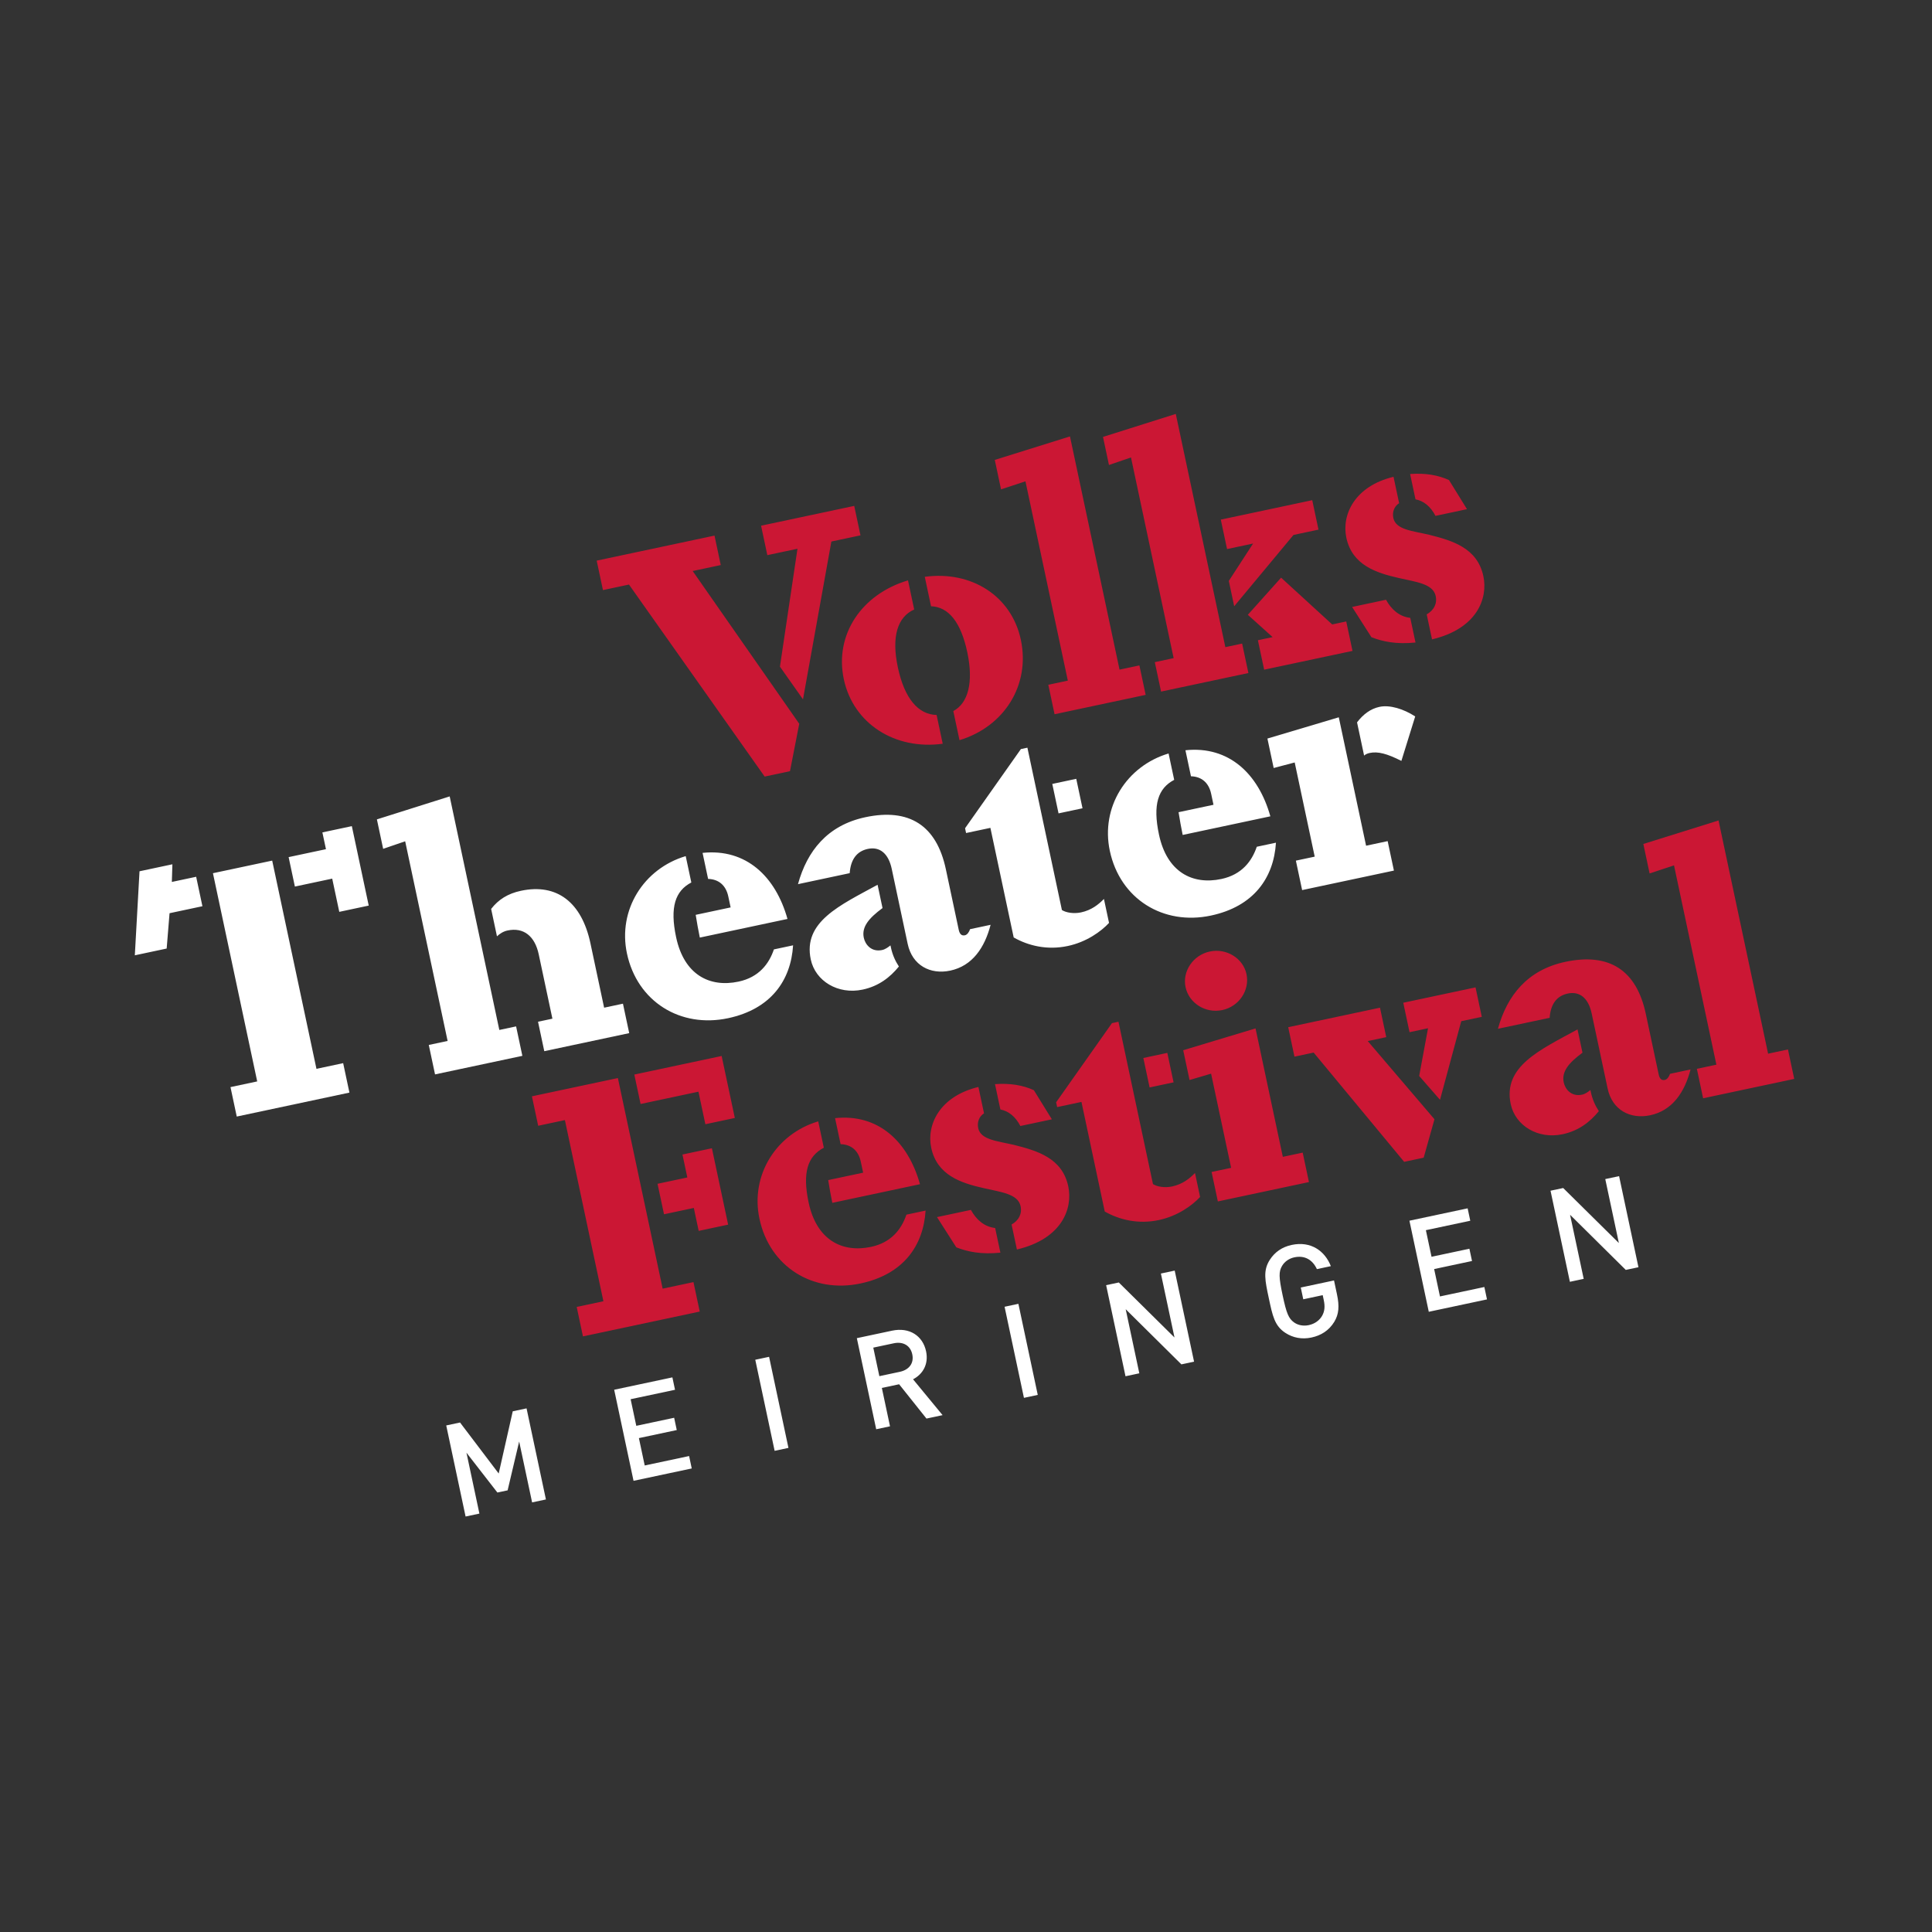
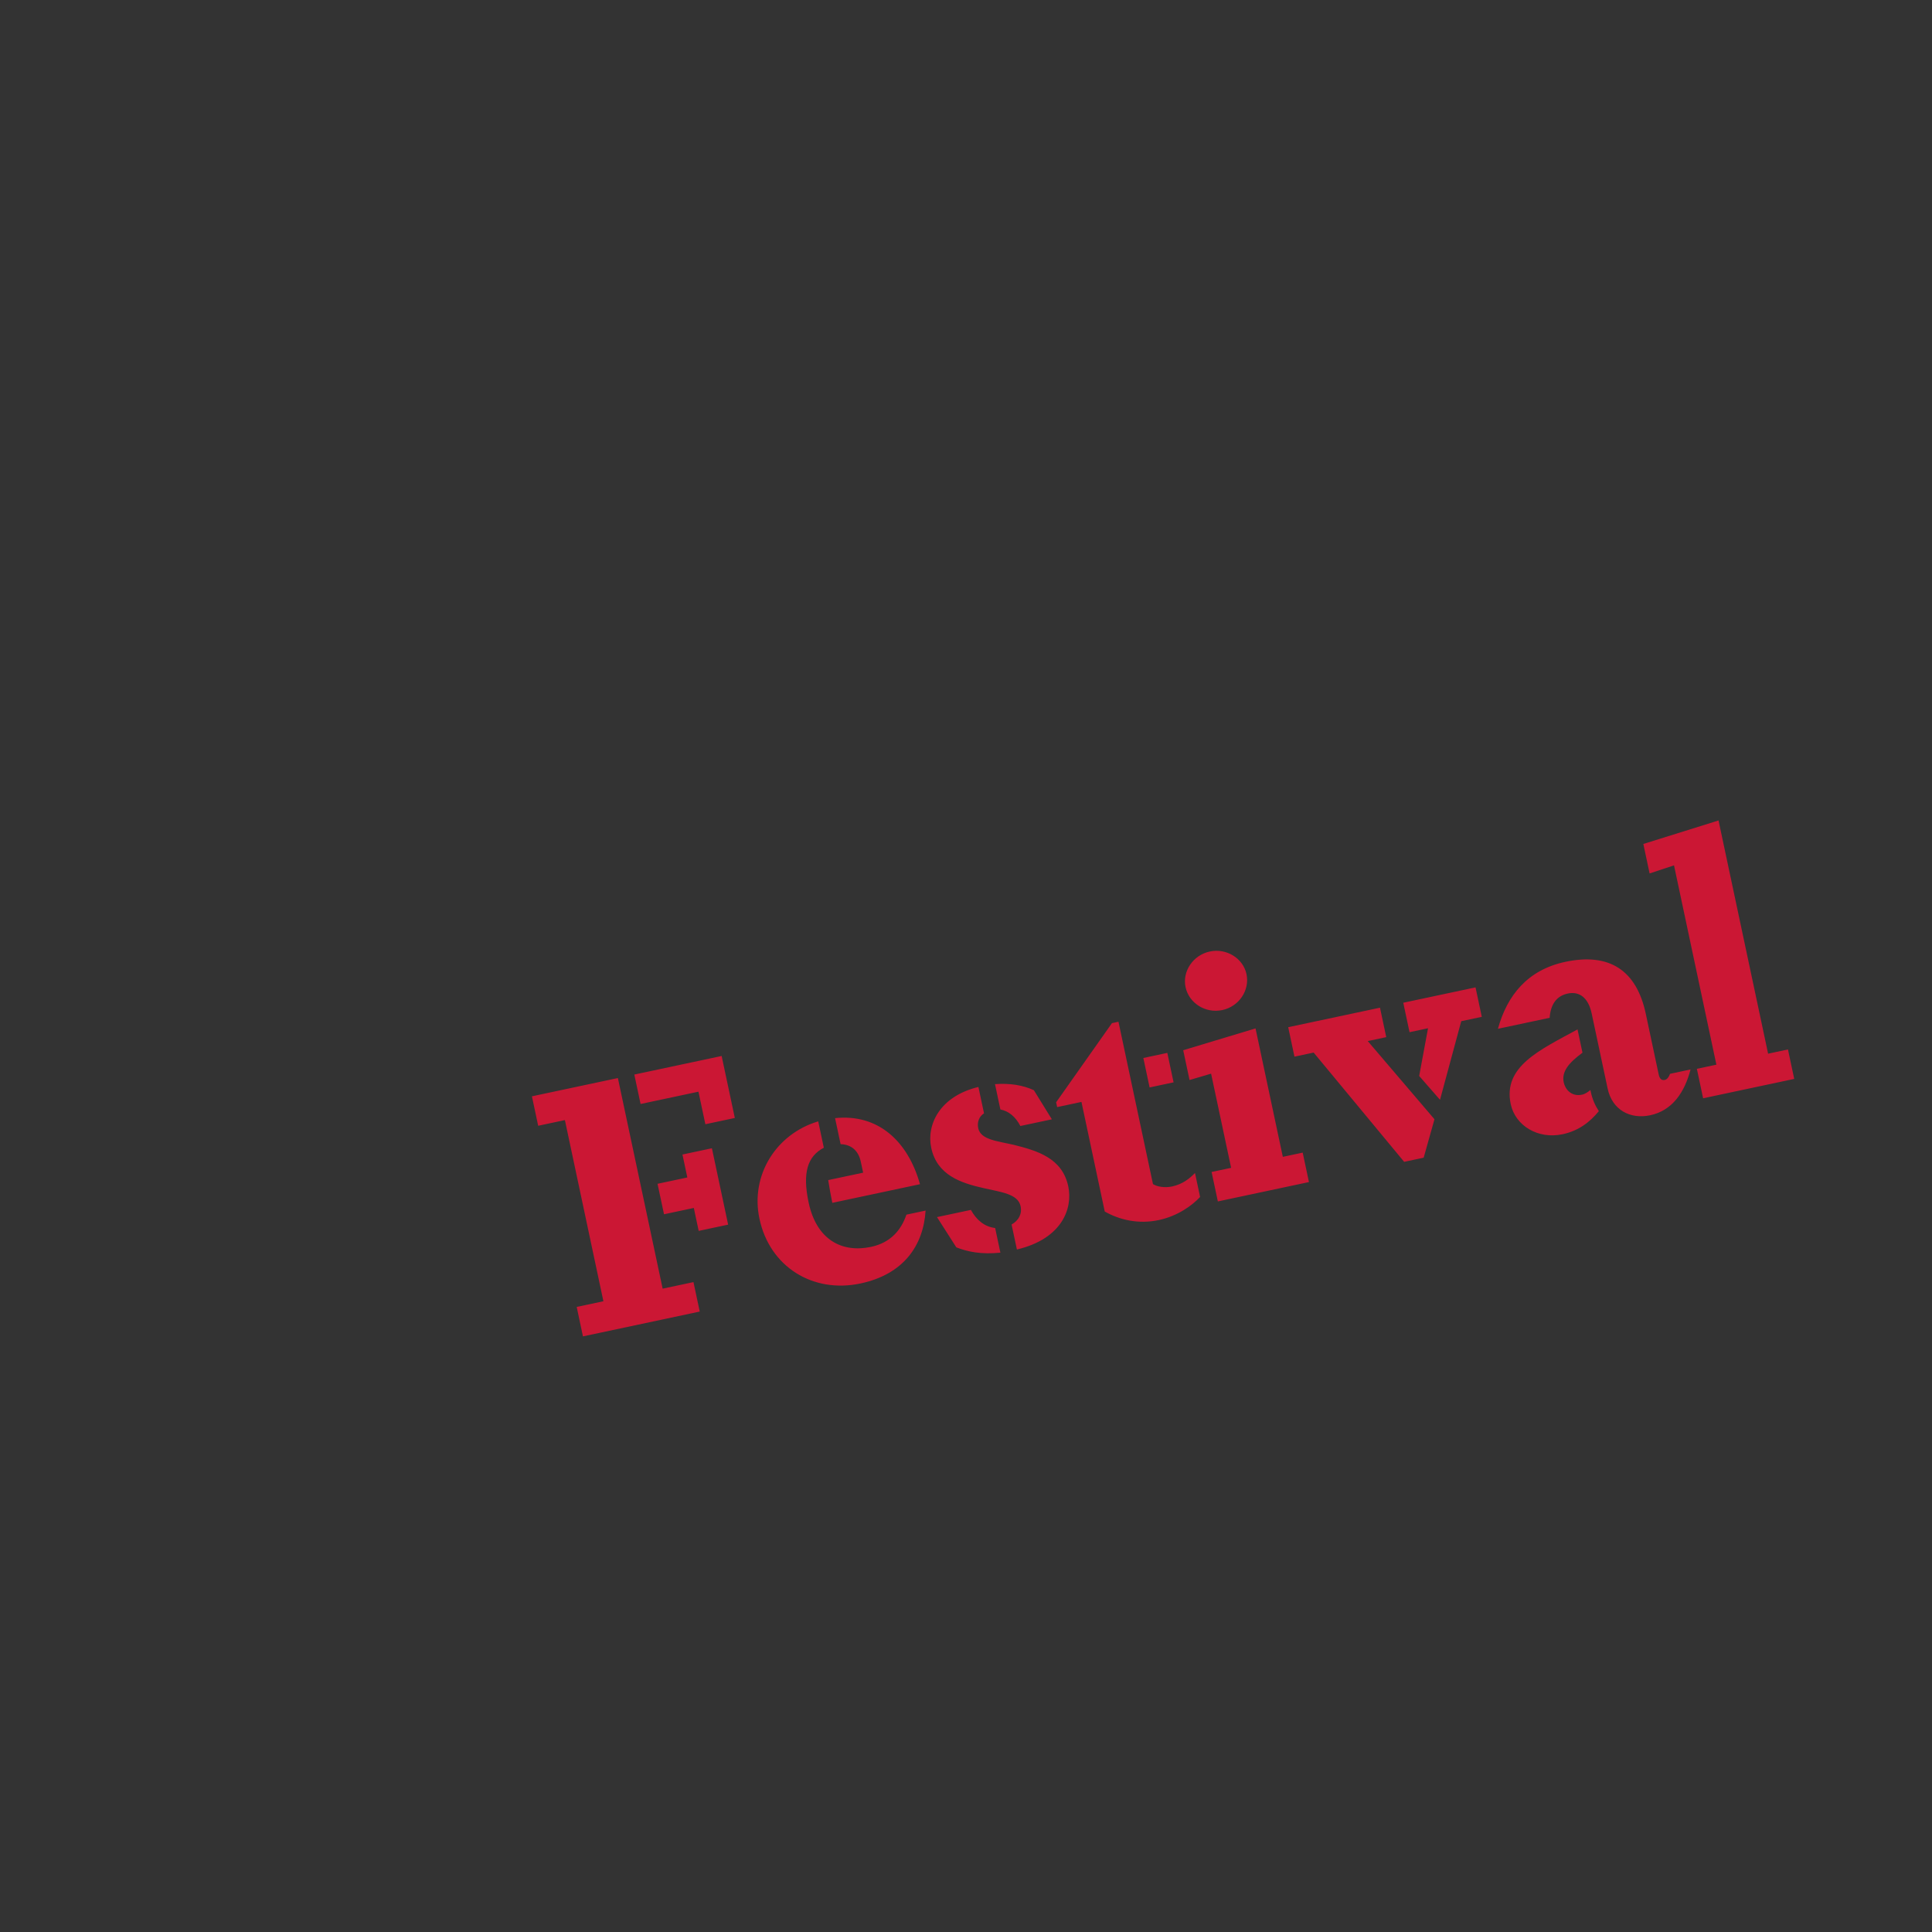
<svg xmlns="http://www.w3.org/2000/svg" xmlns:ns1="http://www.serif.com/" width="100%" height="100%" viewBox="0 0 1355 1355" version="1.1" xml:space="preserve" style="fill-rule:evenodd;clip-rule:evenodd;stroke-linejoin:round;stroke-miterlimit:2;">
  <rect x="0" y="0" width="1355" height="1355" fill="#333333" stroke="none" />
  <g id="on-black-logo-year" ns1:id="on black logo year">
    <path d="M433.349,756.082l-60.287,12.813l4.391,20.658l18.734,-3.983l27.008,127.058l-18.733,3.979l4.387,20.658l81.904,-17.408l-4.391,-20.658l-21.617,4.596l-31.396,-147.713Zm72.775,-15.471l-61.246,13.021l4.392,20.654l40.587,-8.629l4.85,22.821l20.659,-4.392l-9.242,-43.475Zm-6.829,64.713l-20.654,4.391l3.416,16.092l-20.895,4.442l4.545,21.375l20.896,-4.438l3.421,16.092l20.654,-4.392l-11.383,-53.562Zm74.562,-18.858c-29.512,8.783 -47.704,37.75 -41.22,68.254c7.2,33.866 37.525,52.525 70.908,45.429c30.025,-6.384 44.087,-26.442 45.621,-51.117l-13.454,2.858c-3.392,10.009 -10.405,19.534 -24.817,22.596c-20.417,4.342 -38.204,-4.933 -43.767,-31.112c-4.491,-21.138 -0.633,-32.5 10.663,-38.417l-3.934,-18.491Zm15.701,15.991c7.324,0.2 12.479,4.375 14.162,12.3l1.637,7.688l-24.5,5.208c0.884,5.333 1.767,10.671 2.888,15.954l61.487,-13.071c-8.354,-29.854 -29.108,-49.541 -59.554,-46.333l3.88,18.254Zm96.654,-40.125c-27.225,6.538 -36.521,26.588 -33.1,42.683c4.083,19.213 20.812,24.696 36.895,28.305c11.88,2.746 23.934,3.95 25.771,12.596c1.175,5.525 -1.371,10.083 -6.3,12.887l3.729,17.533c31.55,-7.458 39.338,-28.695 36.021,-44.308c-4.237,-19.933 -21.879,-24.971 -38.062,-29.063c-11.879,-2.745 -23.35,-3.57 -25.088,-11.737c-0.866,-4.083 0.529,-8.146 4.067,-10.404l-3.933,-18.492Zm15.408,15.804c5.746,1.038 10.608,5.025 14.012,11.579l22.096,-4.695l-12.625,-20.413c-7.504,-3.425 -16.387,-5.05 -27.258,-4.246l3.775,17.775Zm-44.454,75.471l13.546,21.221c7.933,3.083 17.4,5.087 30.916,3.721l-3.679,-17.296c-7.712,-0.871 -13.312,-5.954 -17.008,-12.7l-23.775,5.054Zm127.266,-137.008l-4.562,0.971l-39.158,55.52l0.712,3.363l17.054,-3.625l16.338,76.858c10.279,5.846 23.516,9.059 37.925,5.996c13.212,-2.808 23.429,-10.25 28.941,-16.192l-3.57,-16.812c-3.713,3.8 -8.625,7.854 -16.071,9.438c-5.042,1.075 -10.496,0.225 -13.409,-1.667l-24.2,-113.85Zm34.267,21.837l-16.812,3.575l4.387,20.654l16.813,-3.57l-4.388,-20.659Zm29.817,-71.104c-11.767,2.5 -19.384,13.913 -17.034,24.958c2.396,11.292 13.996,18.617 25.767,16.113c11.767,-2.5 19.383,-13.908 16.983,-25.2c-2.345,-11.046 -13.945,-18.371 -25.716,-15.871Zm32.05,53.938l-50.721,15.3l4.442,20.895l15.116,-4.466l14.042,66.05l-13.692,2.908l4.392,20.658l63.887,-13.579l-4.387,-20.658l-13.933,2.962l-19.146,-90.07Zm87.283,-14.534l-64.371,13.679l4.392,20.659l13.45,-2.859l63.483,76.626l13.692,-2.909l7.571,-26.962l-46.796,-54.821l12.971,-2.759l-4.392,-20.654Zm67.013,-14.246l-50.68,10.775l4.392,20.655l12.967,-2.759l-6.196,33.45l14.604,16.73l14.892,-55.13l14.408,-3.062l-4.387,-20.659Zm51.979,21.338c0.696,-9.692 5.016,-15.375 12.696,-17.012c8.412,-1.784 14.491,3.199 16.787,14.008l11.184,52.6c3.216,15.129 15.912,21.721 29.841,18.758c15.613,-3.317 24.175,-16.183 28.317,-32.125l-14.408,3.063c-0.605,1.883 -1.93,3.925 -3.609,4.279c-2.404,0.512 -3.721,-0.967 -4.333,-3.846l-9.038,-42.513c-6.533,-30.745 -25.704,-42.987 -56.454,-36.454c-26.654,5.667 -40.887,23.754 -47.25,46.95l36.267,-7.708Zm19.554,8.142c-26.317,14.379 -52.475,25.966 -46.854,52.383c3.212,15.133 19.079,24.817 36.375,21.137c11.287,-2.395 19.254,-8.608 25.425,-16.195c-2.6,-3.967 -4.529,-8.325 -5.604,-13.371l-0.305,-1.442c-1.716,1.371 -3.675,2.792 -5.837,3.25c-7.688,1.634 -11.896,-4 -12.867,-8.562c-1.633,-7.688 3.592,-13.817 13.138,-20.867l-3.471,-16.333Zm98.887,-146.538l-52.729,16.483l4.388,20.655l17.125,-5.65l29.712,139.787l-13.687,2.913l4.387,20.654l63.892,-13.579l-4.392,-20.659l-13.929,2.963l-34.767,-163.567Z" style="fill:#cb1734;fill-rule:nonzero;" />
-     <path d="M120.907,606.165l-23.058,4.901l-3.287,58.937l22.337,-4.746l2.013,-24.779l23.058,-4.9l-4.388,-20.658l-17.054,3.625l0.379,-12.38Zm125.859,-26.754l-20.659,4.392l2.505,11.767l-26.184,5.566l4.392,20.654l26.179,-5.562l4.954,23.296l20.654,-4.388l-11.841,-55.725Zm-55.863,24.175l-41.554,8.834l31.042,146.029l-18.738,3.983l4.392,20.659l79.021,-16.801l-4.392,-20.654l-18.733,3.984l-31.038,-146.034Zm124.479,-45.033l-51.05,16.121l4.392,20.654l15.442,-5.292l29.766,140.03l-13.212,2.808l4.392,20.654l61.245,-13.017l-4.391,-20.654l-11.767,2.5l-34.817,-163.804Zm33.159,98.133c2.096,-1.95 4.533,-3.475 7.416,-4.087c11.288,-2.4 19.167,3.962 21.871,16.692l9.6,45.154l-10.087,2.141l4.387,20.659l59.567,-12.663l-4.392,-20.654l-13.208,2.808l-9.596,-45.158c-6.129,-28.821 -23.529,-42.192 -48.75,-36.829c-9.125,1.937 -15.771,6.112 -20.892,12.725l4.084,19.212Zm132.383,-56.254c-29.512,8.783 -47.704,37.754 -41.221,68.259c7.2,33.862 37.525,52.52 70.909,45.424c30.025,-6.379 44.087,-26.441 45.62,-51.116l-13.454,2.858c-3.391,10.013 -10.408,19.534 -24.816,22.596c-20.417,4.342 -38.205,-4.933 -43.767,-31.112c-4.492,-21.134 -0.633,-32.501 10.662,-38.417l-3.933,-18.492Zm15.7,15.992c7.325,0.2 12.479,4.375 14.163,12.304l1.633,7.683l-24.496,5.209c0.883,5.337 1.767,10.67 2.888,15.954l61.487,-13.067c-8.354,-29.858 -29.108,-49.546 -59.554,-46.337l3.879,18.254Zm99.304,-4.038c0.704,-9.687 5.017,-15.375 12.704,-17.008c8.405,-1.788 14.484,3.196 16.784,14.004l11.179,52.6c3.217,15.133 15.912,21.721 29.846,18.763c15.612,-3.321 24.171,-16.184 28.316,-32.13l-14.412,3.063c-0.604,1.888 -1.929,3.925 -3.608,4.283c-2.405,0.513 -3.721,-0.966 -4.334,-3.85l-9.037,-42.512c-6.534,-30.742 -25.704,-42.984 -56.446,-36.45c-26.663,5.667 -40.892,23.754 -47.258,46.946l36.266,-7.709Zm19.554,8.146c-26.312,14.379 -52.47,25.963 -46.854,52.383c3.217,15.134 19.084,24.813 36.375,21.138c11.288,-2.4 19.259,-8.613 25.425,-16.2c-2.6,-3.967 -4.529,-8.325 -5.6,-13.367l-0.308,-1.441c-1.717,1.366 -3.675,2.787 -5.838,3.25c-7.683,1.633 -11.895,-4 -12.862,-8.563c-1.638,-7.687 3.587,-13.817 13.133,-20.866l-3.471,-16.334Zm105.08,-96.141l-4.563,0.97l-39.158,55.517l0.712,3.363l17.054,-3.621l16.338,76.858c10.279,5.846 23.517,9.058 37.925,5.996c13.212,-2.809 23.429,-10.25 28.942,-16.196l-3.571,-16.812c-3.713,3.804 -8.625,7.858 -16.071,9.441c-5.042,1.071 -10.496,0.225 -13.408,-1.667l-24.2,-113.849Zm34.266,21.837l-16.812,3.575l4.387,20.654l16.813,-3.571l-4.388,-20.658Zm64.75,-17.779c-29.512,8.783 -47.704,37.754 -41.221,68.258c7.2,33.867 37.521,52.521 70.909,45.425c30.025,-6.379 44.083,-26.442 45.616,-51.117l-13.45,2.859c-3.395,10.012 -10.408,19.533 -24.816,22.6c-20.417,4.337 -38.204,-4.938 -43.767,-31.117c-4.496,-21.133 -0.633,-32.5 10.663,-38.412l-3.934,-18.496Zm15.7,15.992c7.325,0.199 12.479,4.379 14.163,12.304l1.633,7.683l-24.496,5.208c0.879,5.338 1.763,10.671 2.888,15.954l61.487,-13.066c-8.354,-29.859 -29.108,-49.546 -59.554,-46.338l3.879,18.255Zm121.429,-14.513c1.046,-0.975 2.438,-1.521 3.88,-1.829c5.762,-1.225 12.141,0.433 22.266,5.558l9.692,-31.179c-8.154,-5.296 -17.825,-8.263 -25.029,-6.729c-6.246,1.325 -11.446,5.196 -15.763,10.879l4.954,23.3Zm-17.758,-26.854l-50.05,14.908l4.388,20.654l14.741,-3.883l14.038,66.05l-13.209,2.808l4.388,20.654l64.371,-13.679l-4.392,-20.658l-15.129,3.217l-19.146,-90.071Z" style="fill:#fff;fill-rule:nonzero;" />
-     <path d="M501.112,375.64l-82.625,17.563l4.391,20.654l18.254,-3.879l95.15,134.667l17.771,-3.78l6.488,-33.258l-74.734,-107.125l19.696,-4.183l-4.391,-20.659Zm97.995,-20.829l-65.329,13.888l4.388,20.654l21.137,-4.492l-12.296,82.696l16.171,22.921l19.904,-110.671l20.417,-4.342l-4.392,-20.654Zm37.713,52.234c-32.588,9.687 -51.65,38.091 -45.017,69.312c6.638,31.225 35.95,49.846 69.367,45.254l-4.288,-20.175c-12.862,-0.279 -22.533,-11.529 -27.179,-33.383c-4.596,-21.617 -0.233,-35.346 11.454,-40.592l-4.337,-20.416Zm16.158,18.154c12.142,0.433 20.888,10.875 25.429,32.25c4.496,21.137 0.58,35.775 -9.808,41.246l4.342,20.416c31.141,-9.383 49.812,-38.454 43.025,-70.4c-6.534,-30.741 -34.684,-48.608 -67.379,-44.166l4.391,20.654Zm97.438,-119.117l-52.729,16.479l4.387,20.655l17.125,-5.646l29.713,139.787l-13.688,2.908l4.388,20.659l63.891,-13.584l-4.391,-20.654l-13.93,2.963l-34.766,-163.567Zm120.75,145.288l-11.771,2.504l-34.767,-163.567l-51.046,16.121l4.188,19.696l15.442,-5.292l29.916,140.75l-13.208,2.808l4.387,20.655l61.25,-13.017l-4.391,-20.658Zm-5.567,-26.179l41.588,-50.009l17.533,-3.729l-4.392,-20.654l-64.129,13.629l4.392,20.658l18.254,-3.879l-17.021,26.208l3.775,17.776Zm32.896,-20.046l-23.333,26.046l17.379,15.637l-10.325,2.196l4.387,20.654l61.967,-13.171l-4.388,-20.658l-9.85,2.096l-35.837,-32.8Zm78.85,-70.734c-27.229,6.542 -36.521,26.592 -33.104,42.684c4.087,19.216 20.816,24.695 36.896,28.308c11.879,2.746 23.933,3.95 25.775,12.596c1.17,5.525 -1.375,10.083 -6.3,12.887l3.725,17.534c31.554,-7.463 39.341,-28.696 36.02,-44.309c-4.237,-19.933 -21.875,-24.97 -38.058,-29.062c-11.879,-2.746 -23.354,-3.571 -25.087,-11.738c-0.871,-4.083 0.525,-8.146 4.062,-10.404l-3.929,-18.496Zm15.408,15.805c5.742,1.037 10.609,5.024 14.009,11.583l22.095,-4.696l-12.62,-20.413c-7.505,-3.424 -16.388,-5.054 -27.263,-4.249l3.779,17.775Zm-44.458,75.47l13.55,21.221c7.933,3.083 17.396,5.088 30.912,3.721l-3.675,-17.292c-7.716,-0.871 -13.316,-5.958 -17.008,-12.704l-23.779,5.054Z" style="fill:#cb1734;fill-rule:nonzero;" />
-     <path d="M382.878,1051.63l-13.579,-63.875l-9.687,2.058l-9.855,43.634l-27.108,-35.775l-9.687,2.058l13.575,63.875l9.691,-2.058l-9.079,-42.704l21.688,27.929l7.179,-1.525l8.096,-34.259l9.079,42.705l9.687,-2.063Zm102.271,-21.737l-1.846,-8.705l-31.133,6.621l-4.079,-19.2l26.554,-5.646l-1.829,-8.612l-26.559,5.646l-3.966,-18.663l31.133,-6.616l-1.85,-8.7l-40.821,8.675l13.579,63.875l40.817,-8.675Zm67.825,-14.417l-13.575,-63.875l-9.692,2.058l13.58,63.875l9.687,-2.058Zm108.104,-22.979l-20.716,-25.134c6.754,-3.495 11.079,-10.512 9.133,-19.662c-2.308,-10.854 -11.683,-17.021 -23.792,-14.446l-24.762,5.263l13.579,63.879l9.687,-2.063l-5.72,-26.912l12.112,-2.575l19.175,24.054l11.304,-2.404Zm-21.254,-42.646c1.338,6.279 -2.279,10.892 -8.737,12.267l-14.355,3.05l-4.254,-20.009l14.354,-3.05c6.463,-1.37 11.659,1.463 12.992,7.742Zm88.004,28.458l-13.579,-63.875l-9.687,2.059l13.575,63.879l9.691,-2.063Zm109.629,-23.3l-13.579,-63.879l-9.687,2.063l9.533,44.854l-39.05,-38.583l-8.883,1.887l13.579,63.879l9.687,-2.062l-9.55,-44.946l39.067,38.675l8.883,-1.888Zm100.238,-47.187l-2.079,-9.779l-23.325,4.958l1.754,8.254l13.637,-2.9l0.763,3.588c0.879,4.129 0.667,7.55 -1.092,10.737c-1.904,3.404 -5.237,5.8 -9.454,6.696c-3.767,0.8 -7.483,0.092 -10.242,-1.854c-3.862,-2.742 -5.362,-6.267 -8.091,-19.096c-2.725,-12.829 -2.771,-16.571 -0.354,-20.65c1.729,-2.896 4.812,-5.146 8.579,-5.95c7.179,-1.525 12.721,1.612 15.821,8.267l9.779,-2.079c-4.121,-10.563 -13.9,-17.767 -27.45,-14.888c-6.817,1.45 -11.863,5.054 -15.325,10.383c-4.946,7.617 -3.35,14.684 -0.738,26.975c2.613,12.292 4.029,19.396 11.646,24.342c5.329,3.463 11.583,4.662 18.225,3.254c6.729,-1.433 12.279,-4.862 16.038,-11.004c3.262,-5.383 3.662,-11 1.908,-19.254Zm105.204,3.516l-1.85,-8.7l-31.129,6.617l-4.083,-19.2l26.558,-5.646l-1.833,-8.612l-26.555,5.646l-3.966,-18.659l31.133,-6.621l-1.85,-8.7l-40.821,8.675l13.575,63.88l40.821,-8.68Zm106.221,-22.574l-13.575,-63.88l-9.692,2.059l9.538,44.858l-39.054,-38.583l-8.879,1.887l13.579,63.879l9.687,-2.062l-9.554,-44.946l39.071,38.675l8.879,-1.887Z" style="fill:#fff;fill-rule:nonzero;" />
  </g>
</svg>